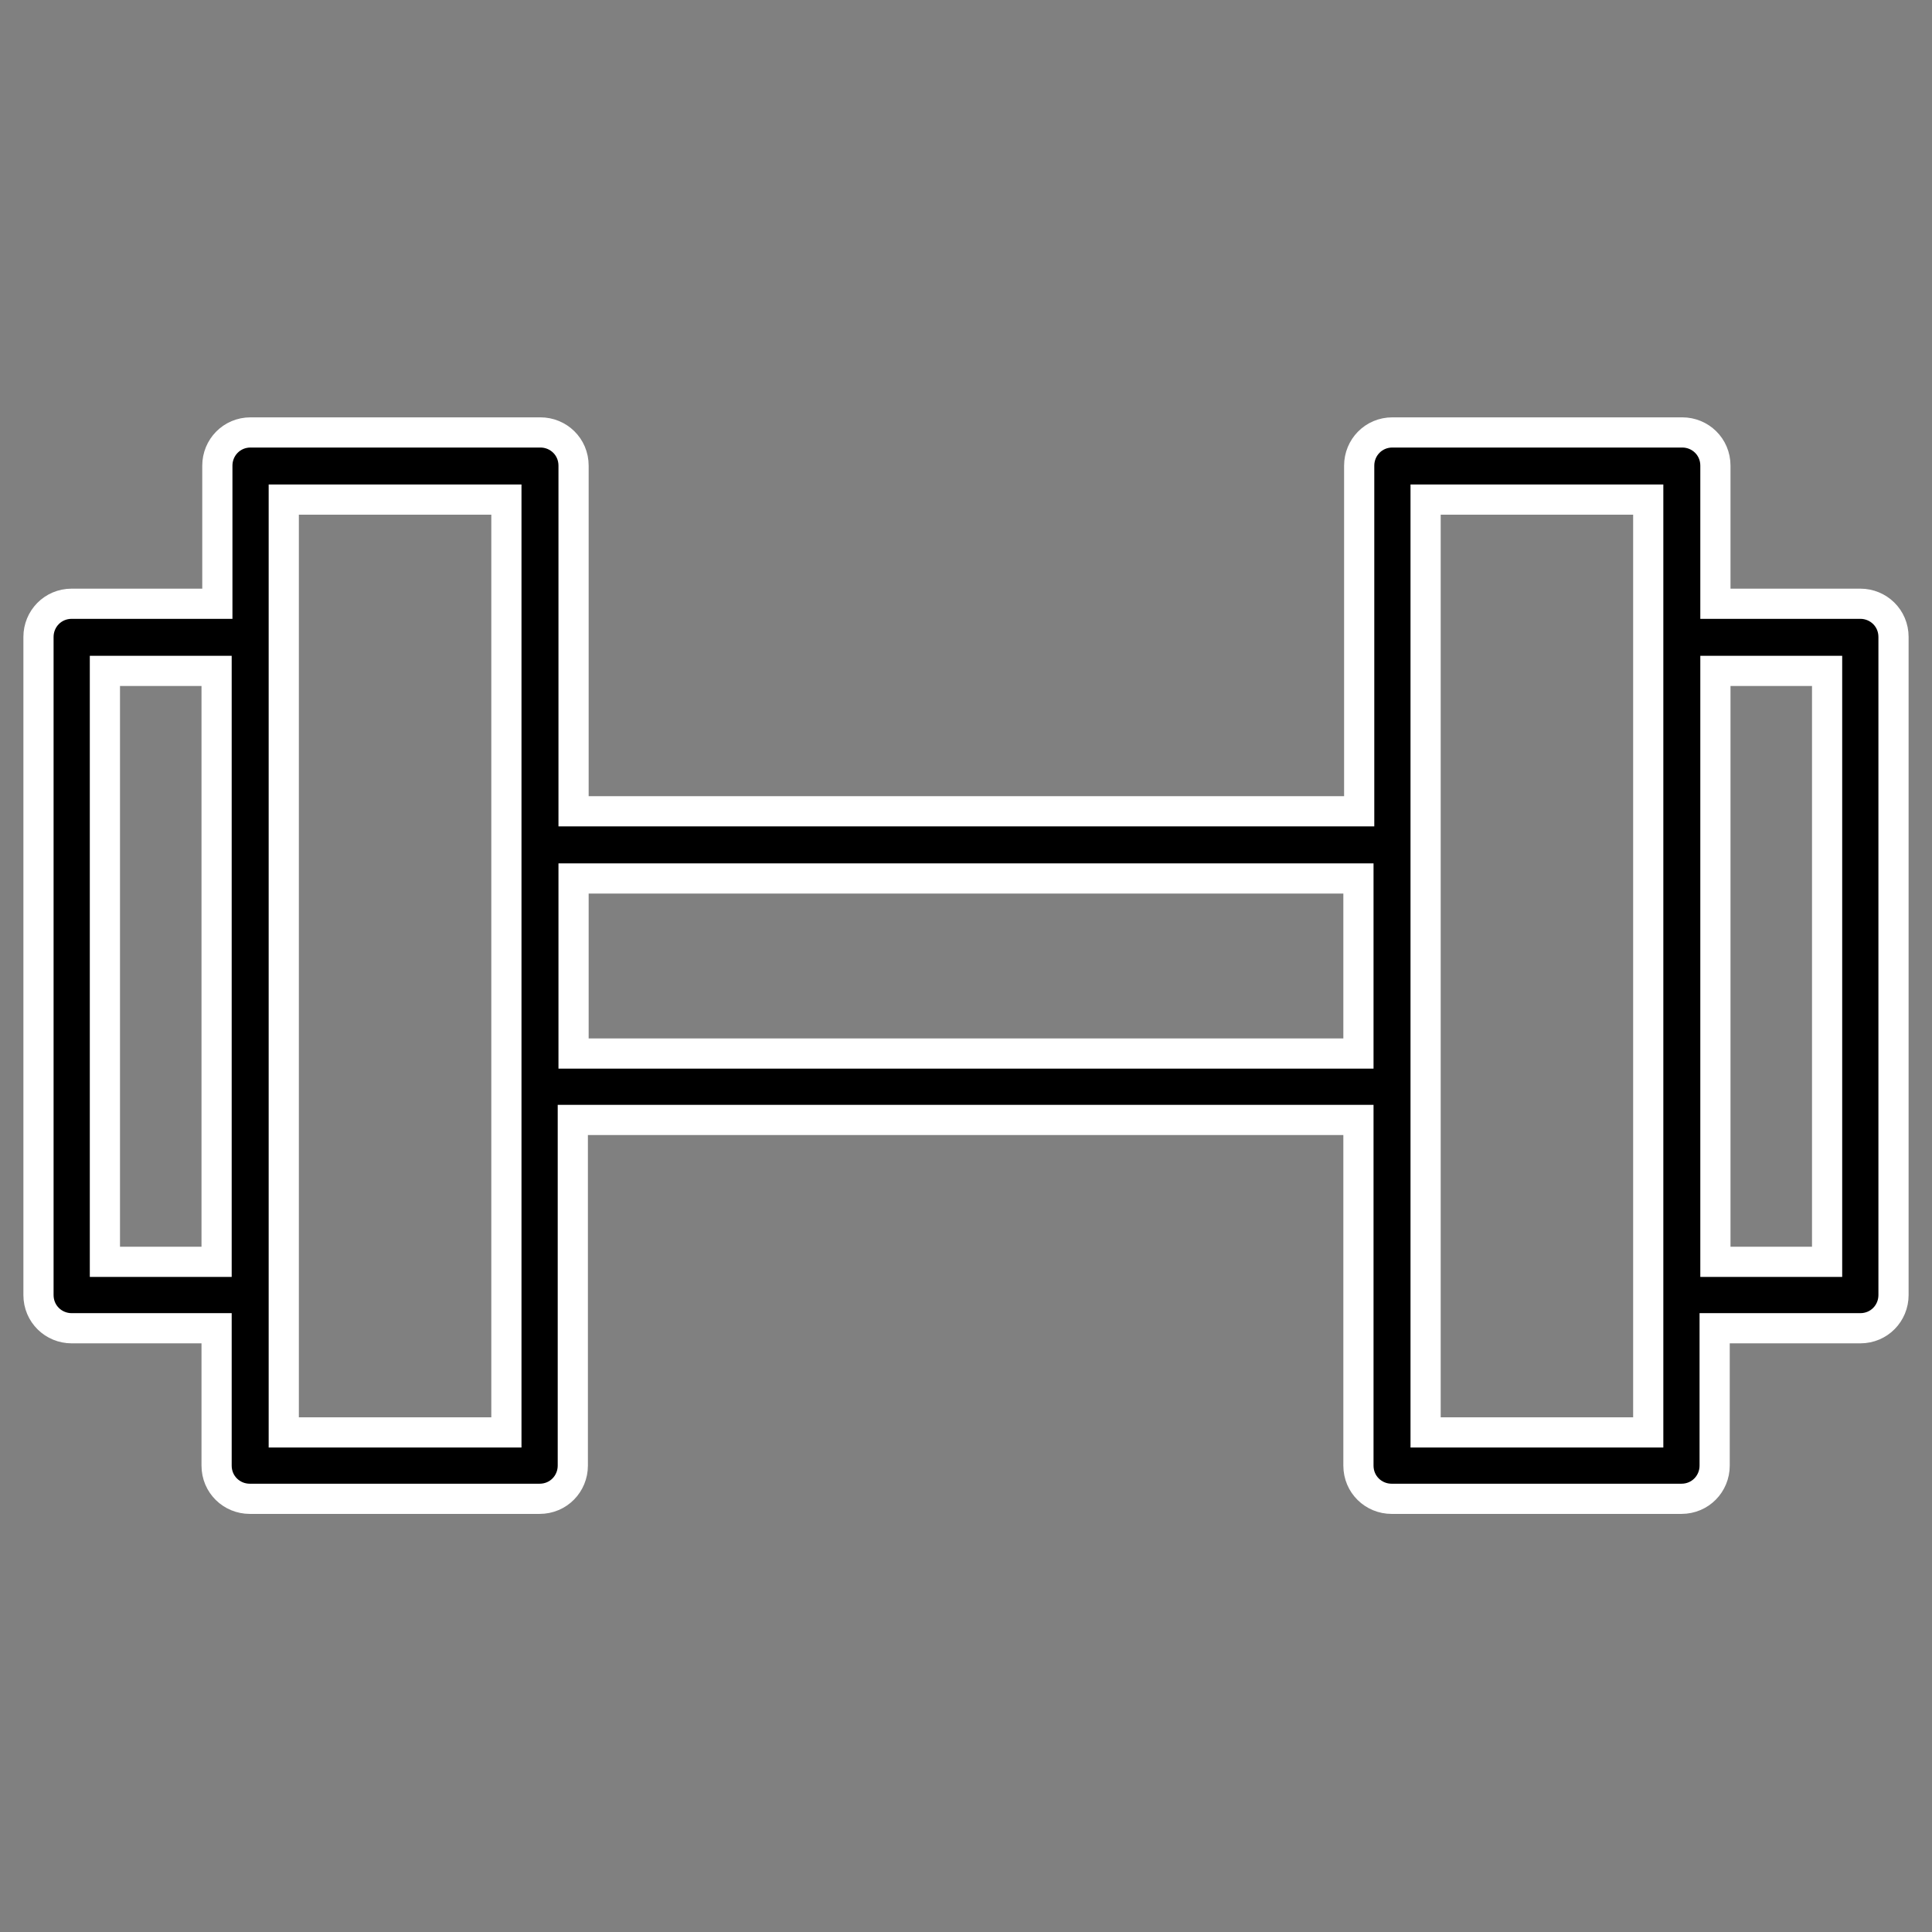
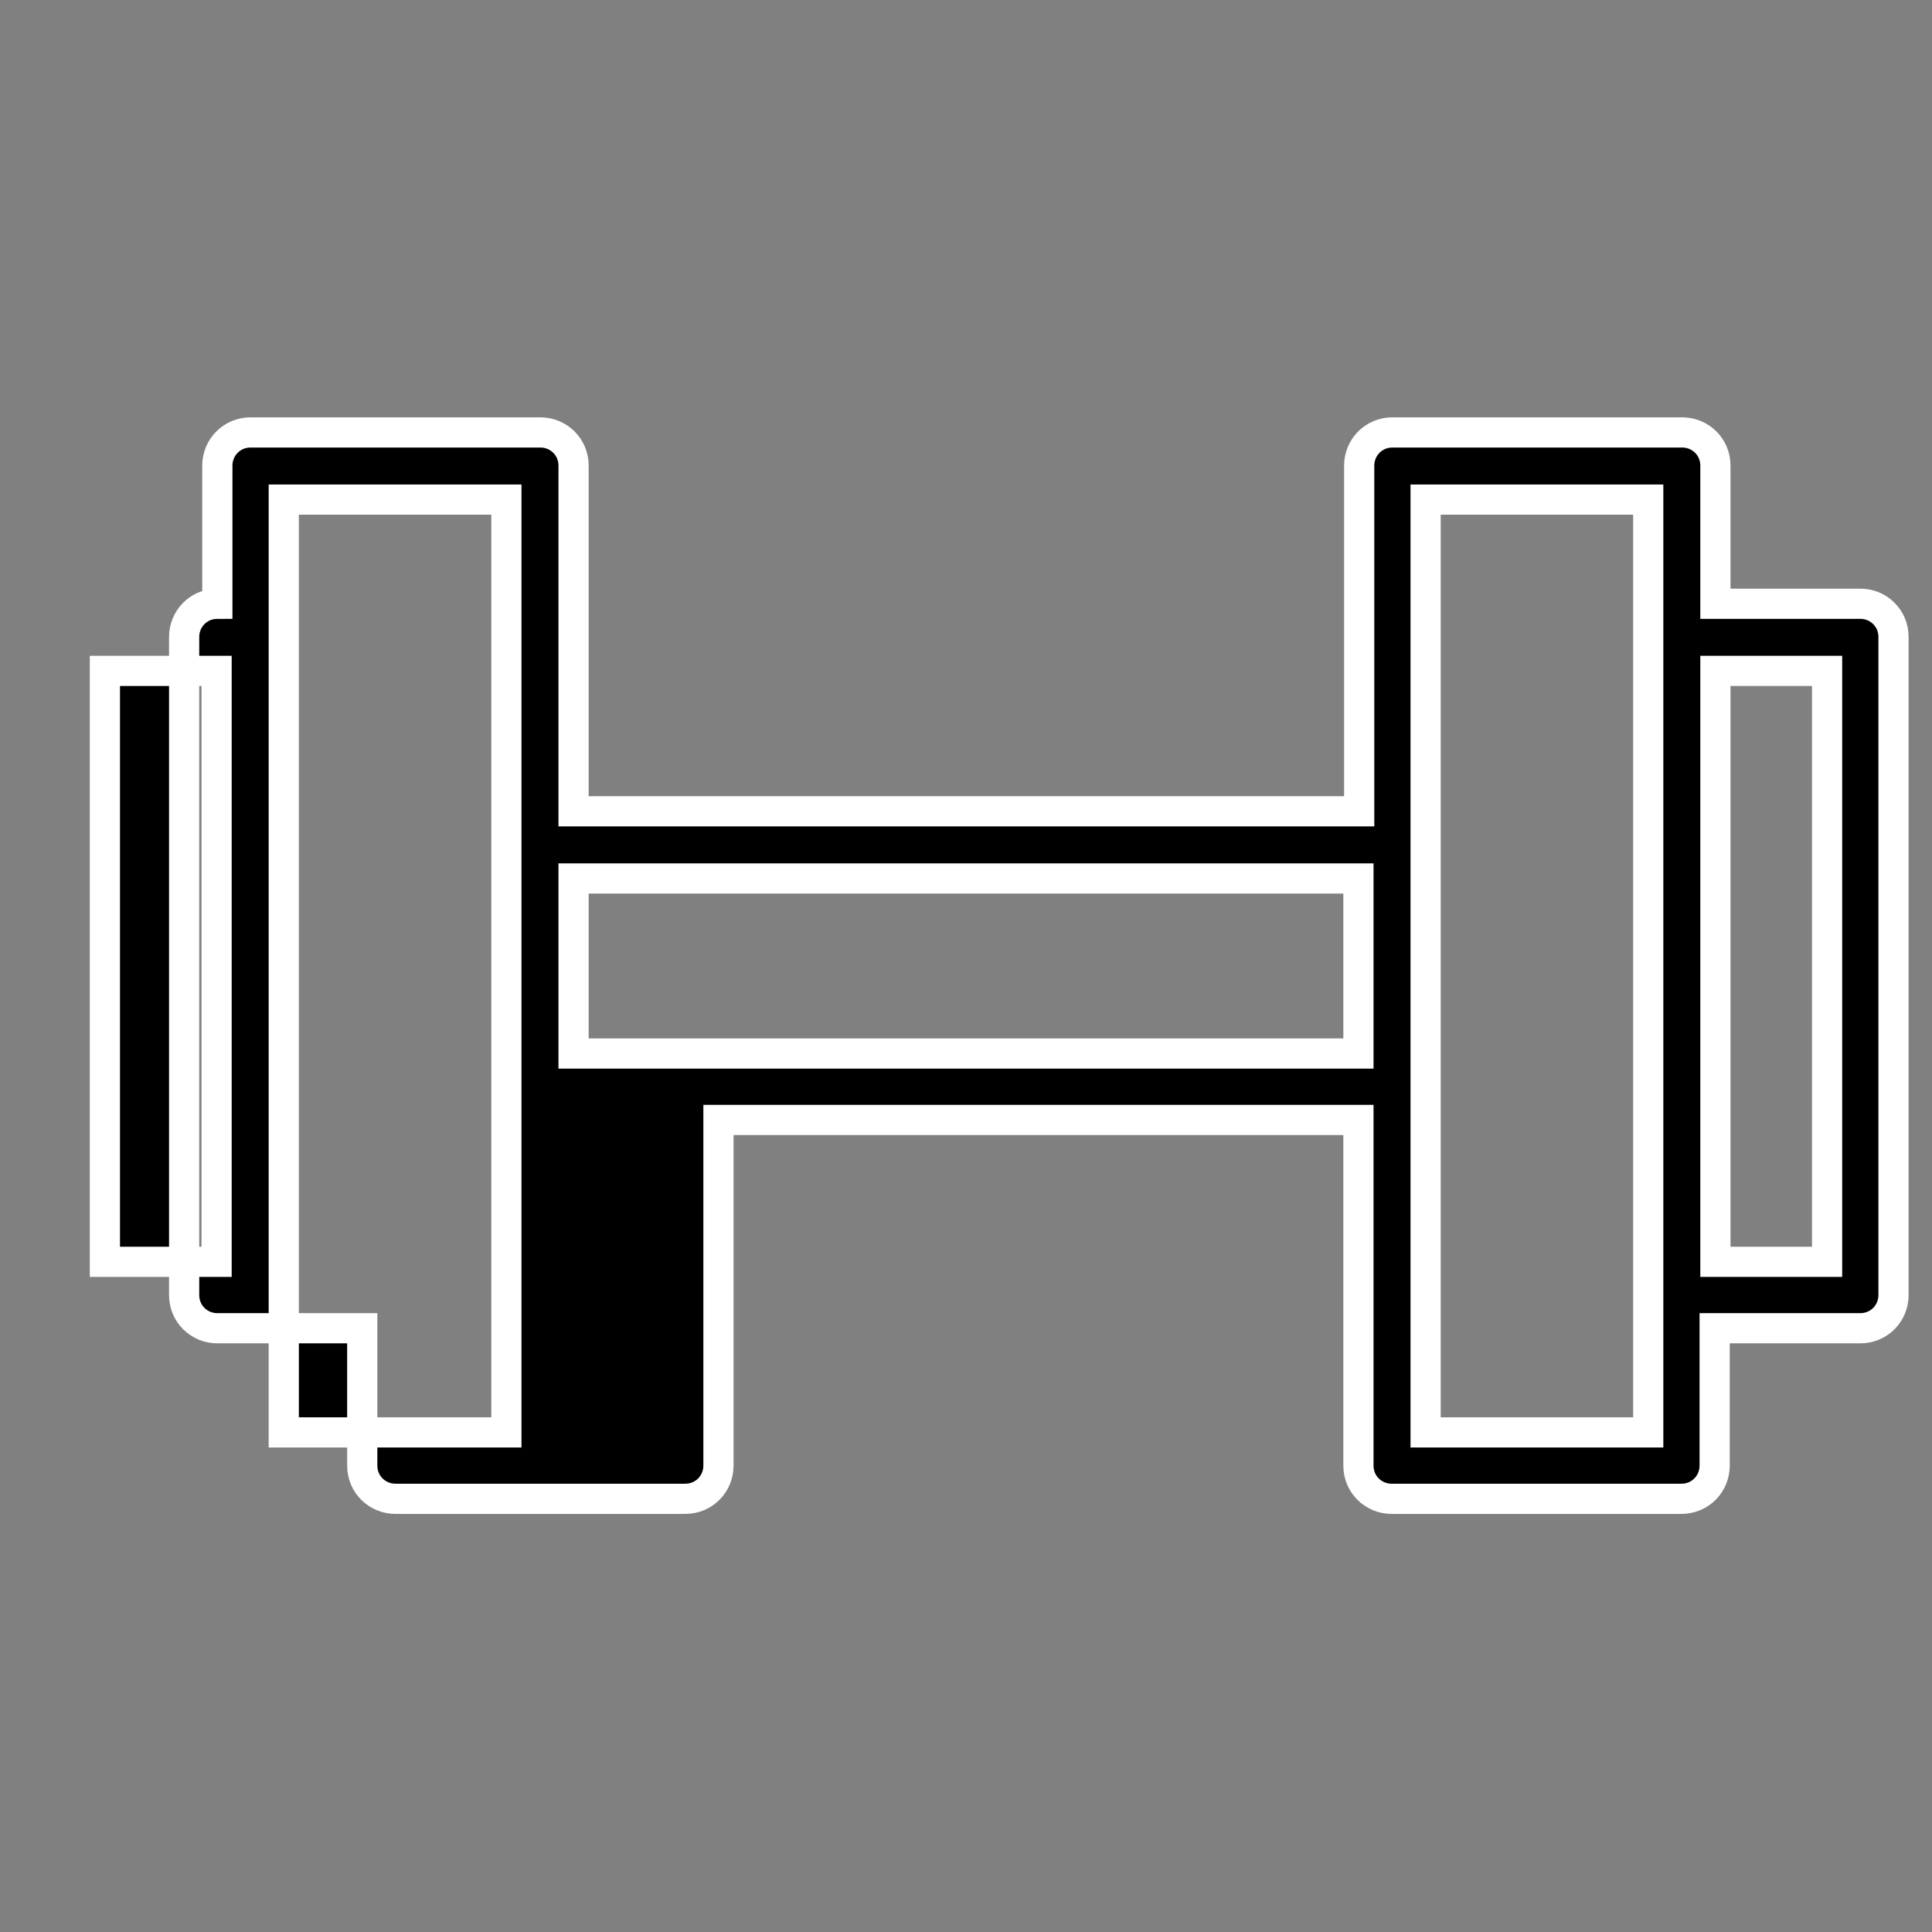
<svg xmlns="http://www.w3.org/2000/svg" version="1.1" id="Layer_1" x="0px" y="0px" viewBox="0 0 256 256" style="enable-background:new 0 0 256 256;" xml:space="preserve">
  <rect x="0" y="0" width="256" height="256" fill="#808080" stroke="none" />
  <style type="text/css">
	.st0{stroke:#FFFFFF;stroke-width:4;stroke-miterlimit:10;}
</style>
  <g>
-     <path class="st0" d="M246.5,80h-19.2V61.7c0-2.5-2-4.4-4.4-4.4h-38.4c-2.5,0-4.4,2-4.4,4.4v45.8H76V61.7c0-2.5-2-4.4-4.4-4.4H33.2   c-2.5,0-4.4,2-4.4,4.4V80H9.5c-2.5,0-4.4,2-4.4,4.4v87.2c0,2.5,2,4.4,4.4,4.4h19.2v18.2c0,2.5,2,4.4,4.4,4.4h38.4   c2.5,0,4.4-2,4.4-4.4l0,0v-45.8H180v45.8c0,2.5,2,4.4,4.4,4.4h38.4c2.5,0,4.4-2,4.4-4.4V176h19.3c2.5,0,4.4-2,4.4-4.4V84.4   C250.9,81.9,248.9,80,246.5,80z M13.9,167.2V88.9h14.8v78.3L13.9,167.2z M67.1,189.8H37.6V66.2h29.5V189.8z M76,139.6v-23.2H180   v23.2L76,139.6z M218.4,189.8h-29.5V66.2h29.5L218.4,189.8z M242.1,167.2h-14.8V88.9h14.8L242.1,167.2z" />
+     <path class="st0" d="M246.5,80h-19.2V61.7c0-2.5-2-4.4-4.4-4.4h-38.4c-2.5,0-4.4,2-4.4,4.4v45.8H76V61.7c0-2.5-2-4.4-4.4-4.4H33.2   c-2.5,0-4.4,2-4.4,4.4V80c-2.5,0-4.4,2-4.4,4.4v87.2c0,2.5,2,4.4,4.4,4.4h19.2v18.2c0,2.5,2,4.4,4.4,4.4h38.4   c2.5,0,4.4-2,4.4-4.4l0,0v-45.8H180v45.8c0,2.5,2,4.4,4.4,4.4h38.4c2.5,0,4.4-2,4.4-4.4V176h19.3c2.5,0,4.4-2,4.4-4.4V84.4   C250.9,81.9,248.9,80,246.5,80z M13.9,167.2V88.9h14.8v78.3L13.9,167.2z M67.1,189.8H37.6V66.2h29.5V189.8z M76,139.6v-23.2H180   v23.2L76,139.6z M218.4,189.8h-29.5V66.2h29.5L218.4,189.8z M242.1,167.2h-14.8V88.9h14.8L242.1,167.2z" />
  </g>
</svg>